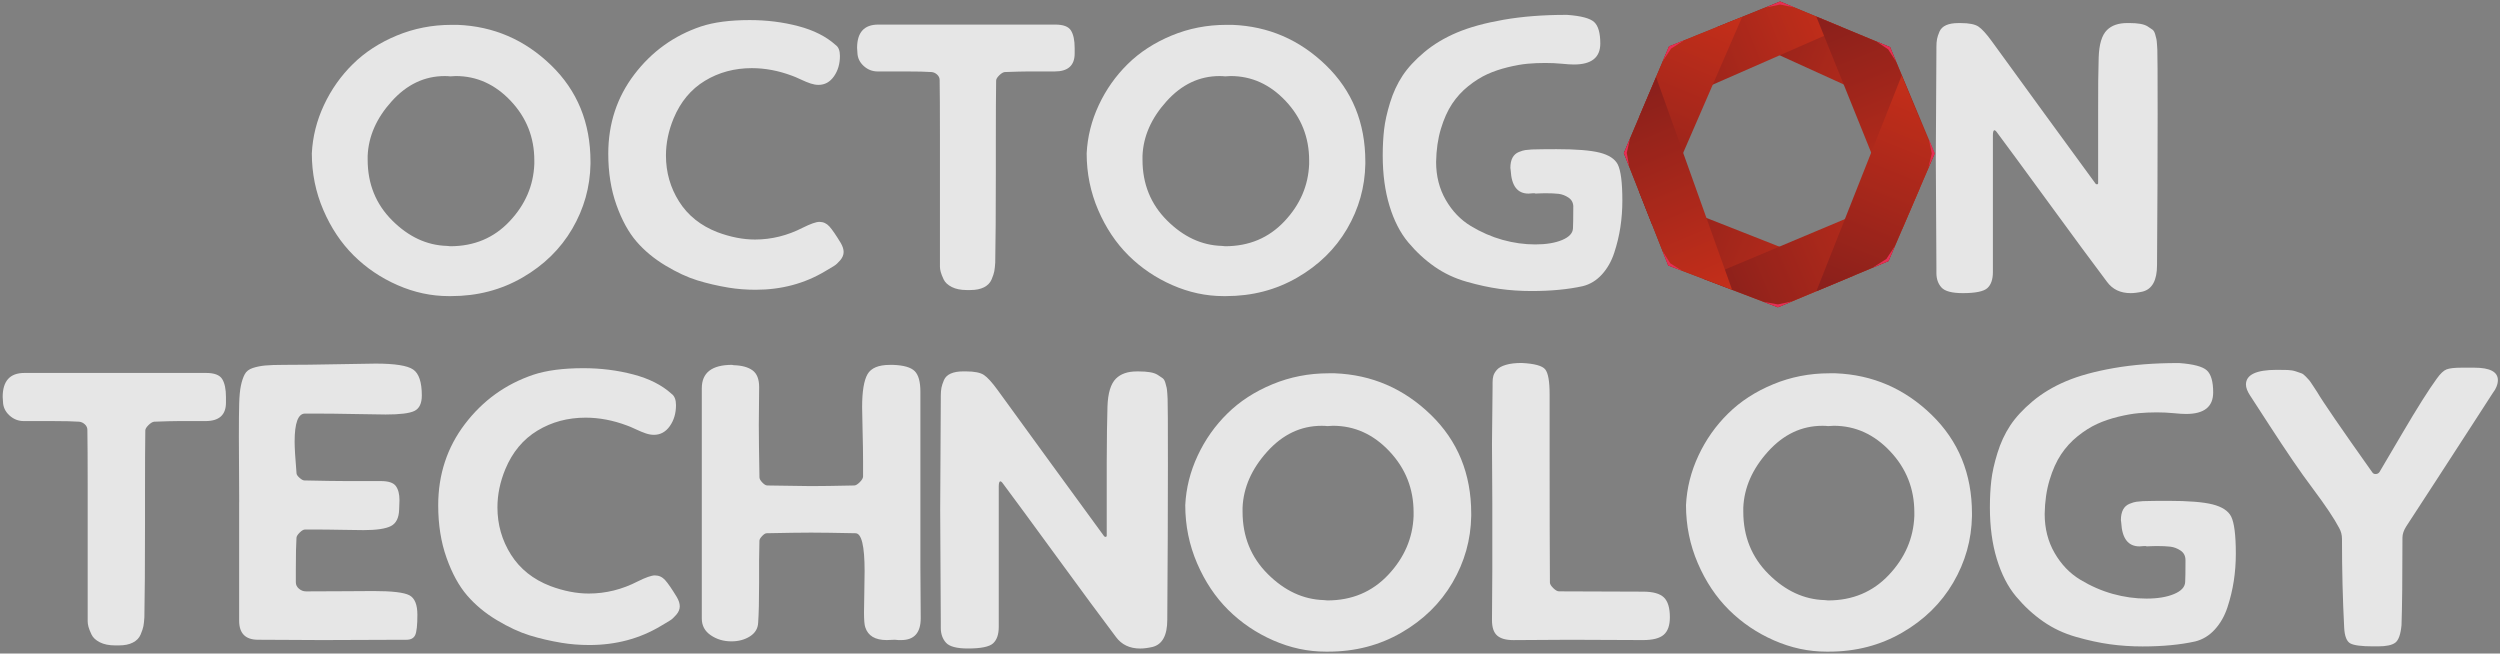
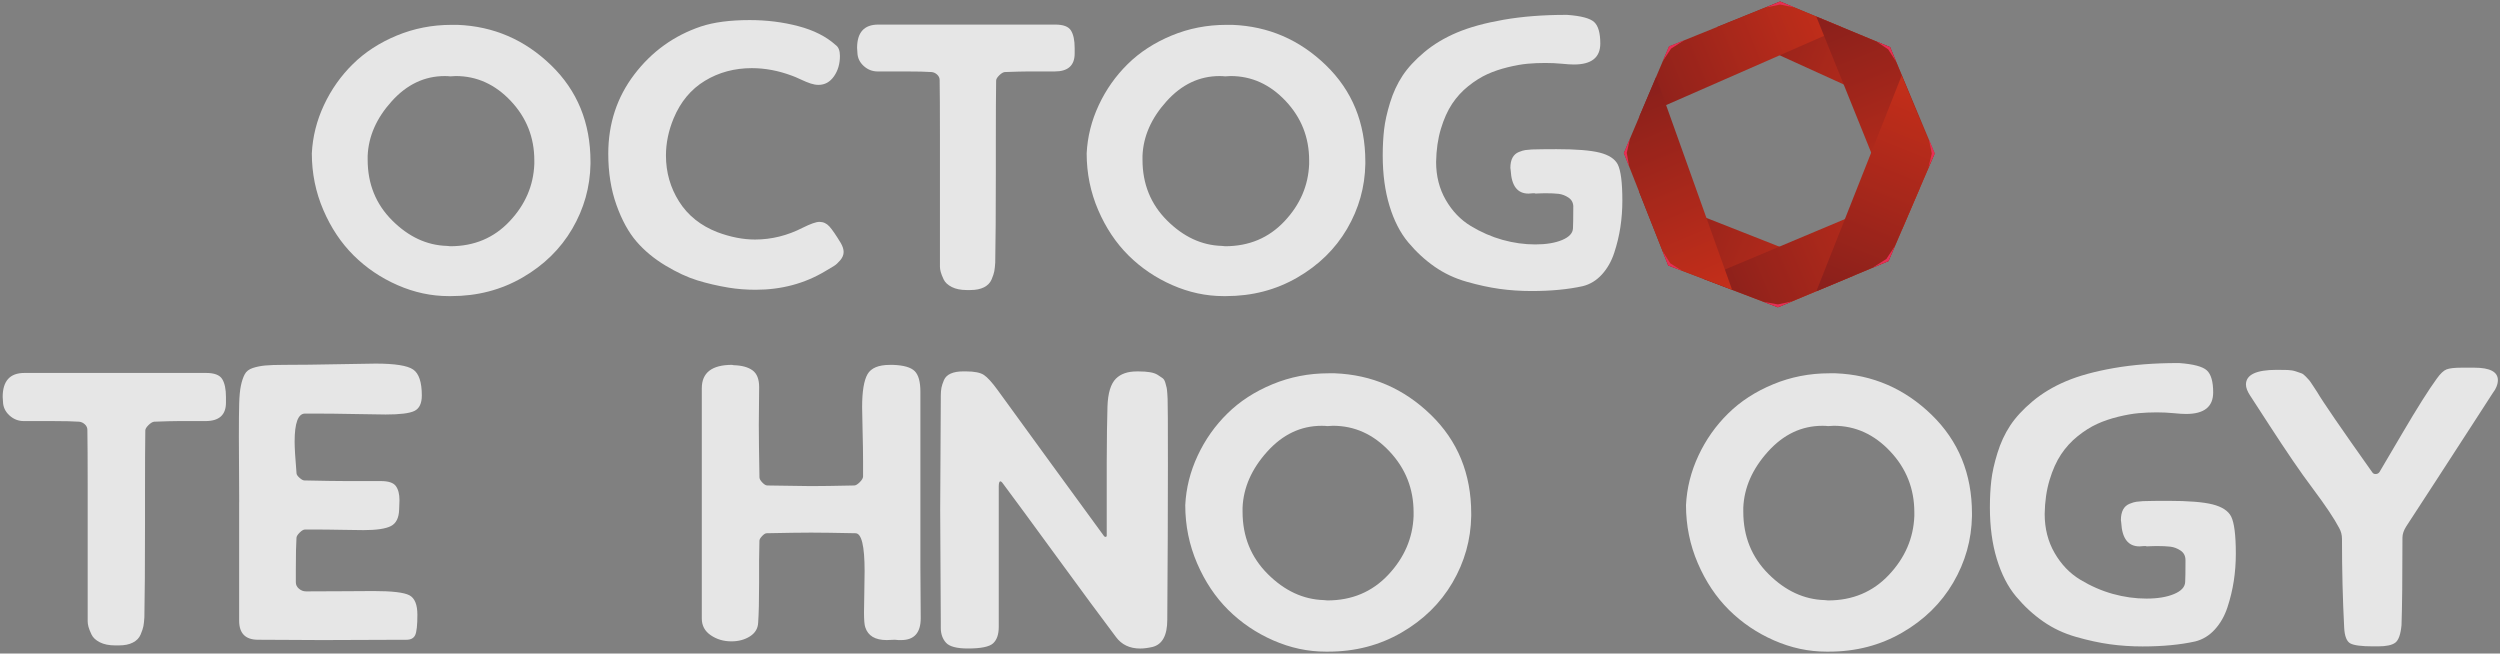
<svg xmlns="http://www.w3.org/2000/svg" width="241" height="63" viewBox="0 0 241 63" fill="none">
  <rect x="0" y="0" width="241" height="63" fill="#808080" stroke="none" />
  <g opacity="0.8" clip-path="url(#clip0_8_165)">
    <path d="M11.46 62.217H11.096C10.509 62.217 10.017 62.117 9.624 61.917C9.231 61.716 8.96 61.466 8.819 61.163C8.678 60.862 8.58 60.617 8.529 60.425C8.479 60.235 8.452 60.058 8.452 59.898V46.797C8.452 44.408 8.442 42.621 8.423 41.435C8.423 41.235 8.341 41.058 8.181 40.908C8.019 40.758 7.836 40.673 7.634 40.652C7.068 40.613 6.218 40.592 5.083 40.592H2.293C1.767 40.592 1.307 40.41 0.911 40.048C0.516 39.687 0.308 39.255 0.29 38.754C0.29 38.694 0.284 38.609 0.274 38.499C0.263 38.388 0.258 38.314 0.258 38.272C0.258 36.727 0.957 35.952 2.352 35.952H19.87C20.659 35.952 21.175 36.147 21.419 36.54C21.661 36.93 21.783 37.51 21.783 38.272V38.815C21.783 40.001 21.124 40.592 19.809 40.592H17.197C16.689 40.592 15.911 40.613 14.859 40.652C14.697 40.673 14.513 40.784 14.311 40.984C14.109 41.185 14.008 41.356 14.008 41.496C13.987 42.84 13.979 44.849 13.979 47.519V50.5C13.979 54.517 13.958 57.517 13.918 59.505C13.897 59.847 13.867 60.127 13.828 60.348C13.788 60.57 13.695 60.844 13.554 61.176C13.413 61.508 13.163 61.764 12.81 61.943C12.457 62.127 12.008 62.217 11.46 62.217Z" fill="white" />
    <path d="M23.058 48.423C23.058 47.719 23.053 46.667 23.043 45.26C23.032 43.855 23.027 42.8 23.027 42.097C23.027 40.692 23.037 39.637 23.056 38.934C23.077 38.19 23.133 37.605 23.223 37.173C23.314 36.74 23.436 36.379 23.587 36.089C23.739 35.799 24.002 35.594 24.376 35.472C24.751 35.351 25.15 35.272 25.575 35.233C26 35.193 26.606 35.172 27.398 35.172C28.896 35.172 30.61 35.151 32.544 35.111C34.476 35.072 35.696 35.051 36.203 35.051C38.066 35.051 39.275 35.24 39.83 35.623C40.386 36.005 40.664 36.838 40.664 38.122C40.664 38.886 40.425 39.382 39.952 39.614C39.477 39.846 38.55 39.959 37.173 39.959C36.769 39.959 35.807 39.943 34.29 39.914C32.773 39.883 31.436 39.869 30.283 39.869H29.404C28.737 39.869 28.402 40.773 28.402 42.579C28.402 43.162 28.463 44.176 28.585 45.621C28.585 45.742 28.681 45.887 28.872 46.059C29.064 46.23 29.22 46.314 29.343 46.314C31.165 46.354 32.52 46.375 33.411 46.375H36.719C37.447 46.375 37.928 46.536 38.161 46.857C38.395 47.179 38.51 47.63 38.51 48.212C38.51 48.312 38.504 48.463 38.494 48.663C38.483 48.863 38.478 49.014 38.478 49.114C38.456 49.918 38.193 50.45 37.689 50.711C37.181 50.972 36.301 51.104 35.047 51.104C34.702 51.104 34.011 51.093 32.967 51.075C31.925 51.054 31.038 51.046 30.31 51.046H29.398C29.258 51.046 29.085 51.146 28.883 51.346C28.681 51.547 28.58 51.718 28.58 51.858C28.54 52.44 28.519 53.445 28.519 54.871V56.136C28.519 56.376 28.62 56.584 28.822 56.753C29.024 56.924 29.247 57.008 29.489 57.008H29.853C30.825 57.008 31.994 57.003 33.36 56.993C34.726 56.982 35.611 56.977 36.017 56.977C37.797 56.977 38.948 57.111 39.464 57.383C39.979 57.654 40.237 58.282 40.237 59.265C40.237 60.269 40.165 60.92 40.024 61.223C39.883 61.524 39.599 61.674 39.174 61.674H38.778L31.067 61.703C30.379 61.703 29.345 61.698 27.971 61.687C26.595 61.677 25.561 61.672 24.876 61.672C23.662 61.672 23.053 61.06 23.053 59.834V48.423H23.058Z" fill="white" />
-     <path d="M65.166 39.055C65.166 39.838 64.969 40.51 64.573 41.074C64.177 41.635 63.667 41.917 63.04 41.917C62.798 41.917 62.538 41.873 62.267 41.783C61.993 41.693 61.664 41.556 61.281 41.377C60.896 41.195 60.614 41.077 60.431 41.016C59.094 40.515 57.768 40.262 56.453 40.262C54.731 40.262 53.185 40.678 51.809 41.511C50.432 42.344 49.398 43.586 48.713 45.231C48.206 46.457 47.953 47.68 47.953 48.905C47.953 50.571 48.389 52.092 49.258 53.468C50.127 54.844 51.394 55.854 53.052 56.494C54.346 56.977 55.582 57.217 56.756 57.217C58.395 57.217 59.974 56.824 61.491 56.041C62.259 55.659 62.806 55.469 63.13 55.469C63.516 55.469 63.845 55.619 64.116 55.92C64.39 56.22 64.77 56.774 65.256 57.575C65.439 57.897 65.53 58.187 65.53 58.448C65.53 58.73 65.418 59.001 65.195 59.26C64.972 59.52 64.77 59.708 64.587 59.816C64.403 59.926 64.111 60.103 63.707 60.343C61.664 61.569 59.365 62.18 56.815 62.18C55.885 62.18 54.992 62.109 54.144 61.969C53.052 61.788 52.018 61.548 51.049 61.247C50.079 60.947 49.029 60.459 47.905 59.787C46.781 59.115 45.825 58.321 45.035 57.407C44.246 56.494 43.582 55.285 43.048 53.777C42.511 52.272 42.243 50.584 42.243 48.716C42.243 45.745 43.104 43.127 44.823 40.871C46.542 38.612 48.74 37.03 51.41 36.126C52.685 35.704 54.293 35.493 56.238 35.493C57.917 35.493 59.522 35.694 61.05 36.097C62.578 36.498 63.808 37.12 64.738 37.964C65.025 38.172 65.166 38.533 65.166 39.055Z" fill="white" />
    <path d="M88.726 37.761V54.686C88.726 55.229 88.732 56.046 88.742 57.14C88.753 58.234 88.758 59.051 88.758 59.594C88.758 60.999 88.131 61.703 86.877 61.703H86.603C86.564 61.703 86.508 61.698 86.436 61.687C86.364 61.677 86.308 61.672 86.269 61.672C86.168 61.672 86.035 61.677 85.873 61.687C85.711 61.698 85.578 61.703 85.477 61.703C84.363 61.703 83.675 61.292 83.412 60.469C83.33 60.248 83.29 59.766 83.29 59.025C83.29 58.685 83.301 58.058 83.319 57.143C83.34 56.228 83.348 55.532 83.348 55.05C83.348 52.62 83.053 51.404 82.469 51.404C80.566 51.365 79.139 51.344 78.188 51.344C77.237 51.344 75.81 51.365 73.908 51.404C73.785 51.404 73.639 51.494 73.467 51.676C73.294 51.858 73.209 52.008 73.209 52.127C73.209 52.327 73.204 52.643 73.193 53.075C73.182 53.508 73.177 53.824 73.177 54.025V56.223C73.177 57.91 73.148 59.175 73.087 60.019C73.065 60.58 72.802 61.023 72.297 61.345C71.79 61.666 71.195 61.827 70.507 61.827C69.757 61.827 69.096 61.632 68.519 61.239C67.942 60.846 67.653 60.311 67.653 59.629V37.431C67.653 35.926 68.625 35.172 70.568 35.172C70.589 35.172 70.613 35.177 70.645 35.188C70.677 35.198 70.701 35.204 70.722 35.204C71.511 35.225 72.119 35.391 72.545 35.702C72.97 36.013 73.182 36.551 73.182 37.312C73.182 37.713 73.177 38.322 73.166 39.134C73.156 39.946 73.15 40.555 73.15 40.955C73.15 42.081 73.172 43.768 73.212 46.016C73.212 46.156 73.302 46.322 73.485 46.512C73.668 46.704 73.828 46.799 73.972 46.799L78.191 46.86C79.102 46.86 80.487 46.839 82.349 46.799C82.49 46.799 82.668 46.694 82.881 46.483C83.093 46.272 83.2 46.088 83.2 45.927V44.482C83.2 43.699 83.184 42.727 83.154 41.562C83.125 40.397 83.109 39.624 83.109 39.242C83.109 37.737 83.282 36.682 83.625 36.079C83.968 35.475 84.688 35.175 85.78 35.175H86.114C87.127 35.214 87.815 35.414 88.179 35.778C88.543 36.142 88.726 36.798 88.726 37.761Z" fill="white" />
    <path d="M106.76 39.208C106.8 37.903 107.074 36.999 107.578 36.498C108.043 36.037 108.71 35.805 109.582 35.805H109.794C110.198 35.805 110.554 35.831 110.857 35.881C111.16 35.931 111.407 36.016 111.601 36.137C111.793 36.258 111.949 36.363 112.072 36.453C112.194 36.543 112.284 36.698 112.345 36.92C112.406 37.141 112.446 37.297 112.468 37.386C112.489 37.476 112.507 37.663 112.529 37.942C112.55 38.224 112.558 38.393 112.558 38.454C112.579 38.796 112.587 40.924 112.587 44.838C112.587 49.275 112.566 54.246 112.526 59.747C112.526 61.252 112.05 62.127 111.099 62.367C110.653 62.468 110.259 62.518 109.914 62.518C108.902 62.518 108.123 62.146 107.576 61.403C106.199 59.576 104.276 56.971 101.807 53.587C99.339 50.205 97.638 47.891 96.706 46.644C96.583 46.462 96.482 46.383 96.403 46.404C96.32 46.443 96.28 46.615 96.28 46.915V60.438C96.28 61.16 96.097 61.687 95.733 62.02C95.369 62.352 94.559 62.515 93.304 62.515C92.231 62.515 91.529 62.328 91.195 61.959C90.86 61.587 90.692 61.11 90.692 60.528V59.956C90.692 58.751 90.682 56.948 90.663 54.549C90.642 52.15 90.634 50.347 90.634 49.143C90.634 47.959 90.645 46.182 90.663 43.813C90.684 41.443 90.692 39.666 90.692 38.483V38.182C90.692 37.861 90.714 37.594 90.754 37.383C90.793 37.173 90.876 36.928 90.995 36.645C91.118 36.363 91.333 36.153 91.649 36.013C91.963 35.873 92.364 35.802 92.847 35.802H93.121C93.931 35.802 94.508 35.918 94.851 36.147C95.194 36.379 95.629 36.856 96.156 37.579C99.697 42.458 103.128 47.166 106.446 51.705C106.468 51.726 106.497 51.739 106.537 51.75C106.577 51.76 106.614 51.755 106.643 51.734C106.675 51.713 106.688 51.684 106.688 51.644V44.627C106.699 42.258 106.718 40.452 106.76 39.208Z" fill="white" />
    <path d="M128.041 62.818H127.799C126.077 62.818 124.393 62.457 122.745 61.735C121.095 61.013 119.65 60.032 118.404 58.798C117.16 57.565 116.156 56.062 115.398 54.296C114.639 52.53 114.259 50.661 114.259 48.694C114.338 47.047 114.739 45.458 115.457 43.921C116.174 42.384 117.131 41.029 118.327 39.856C119.52 38.681 120.968 37.742 122.668 37.041C124.369 36.337 126.17 35.986 128.073 35.986H128.681C132.245 36.126 135.324 37.457 137.925 39.977C140.527 42.497 141.826 45.674 141.826 49.509V49.749C141.786 52.037 141.183 54.177 140.019 56.165C138.855 58.153 137.216 59.76 135.101 60.983C132.986 62.207 130.632 62.818 128.041 62.818ZM119.783 48.934V49.327C119.783 51.718 120.593 53.719 122.211 55.335C123.829 56.95 125.631 57.789 127.616 57.849C127.656 57.849 127.717 57.855 127.799 57.865C127.879 57.876 127.929 57.881 127.951 57.881C130.318 57.881 132.276 57.059 133.826 55.411C135.375 53.764 136.188 51.876 136.27 49.749V49.388C136.27 47.118 135.497 45.162 133.948 43.515C132.399 41.867 130.584 41.045 128.498 41.045C128.437 41.045 128.347 41.05 128.224 41.061C128.102 41.071 128.012 41.077 127.951 41.077C127.828 41.056 127.648 41.048 127.403 41.048C125.4 41.048 123.649 41.88 122.15 43.547C120.654 45.21 119.865 47.008 119.783 48.934Z" fill="white" />
-     <path d="M143.859 48.513C143.859 47.891 143.853 46.936 143.843 45.653C143.832 44.369 143.827 43.415 143.827 42.793C143.827 42.17 143.838 41.248 143.856 40.022C143.877 38.796 143.885 37.874 143.885 37.252V36.859C143.885 36.619 143.909 36.408 143.962 36.226C144.013 36.044 144.125 35.855 144.297 35.654C144.47 35.454 144.757 35.293 145.163 35.172C145.567 35.051 146.075 34.99 146.681 34.99C147.916 35.051 148.673 35.256 148.958 35.607C149.242 35.958 149.383 36.756 149.383 38V43.452C149.383 49.114 149.394 53.35 149.412 56.162C149.412 56.302 149.518 56.479 149.731 56.69C149.944 56.9 150.13 57.006 150.292 57.006L158.367 57.035H158.396C159.347 57.035 160.014 57.222 160.399 57.591C160.785 57.963 160.976 58.601 160.976 59.505C160.976 60.288 160.779 60.849 160.383 61.192C159.987 61.534 159.326 61.703 158.396 61.703L151.352 61.674C150.743 61.674 149.835 61.679 148.62 61.69C147.406 61.7 146.505 61.706 145.918 61.706H145.889C145.179 61.706 144.659 61.561 144.326 61.268C143.992 60.978 143.827 60.48 143.827 59.776C143.827 59.233 143.832 58.421 143.843 57.338C143.853 56.255 143.859 55.44 143.859 54.9V48.513Z" fill="white" />
    <path d="M176.313 62.818H176.071C174.349 62.818 172.664 62.457 171.017 61.735C169.367 61.013 167.922 60.032 166.675 58.798C165.432 57.565 164.427 56.062 163.67 54.296C162.91 52.53 162.53 50.661 162.53 48.694C162.61 47.047 163.011 45.458 163.729 43.921C164.446 42.384 165.403 41.029 166.598 39.856C167.791 38.681 169.239 37.742 170.94 37.041C172.641 36.337 174.442 35.986 176.345 35.986H176.953C180.516 36.126 183.596 37.457 186.197 39.977C188.798 42.497 190.098 45.674 190.098 49.509V49.749C190.058 52.037 189.455 54.177 188.291 56.165C187.127 58.153 185.488 59.76 183.373 60.983C181.258 62.207 178.903 62.818 176.313 62.818ZM168.054 48.934V49.327C168.054 51.718 168.865 53.719 170.483 55.335C172.101 56.95 173.903 57.789 175.888 57.849C175.927 57.849 175.989 57.855 176.071 57.865C176.151 57.876 176.201 57.881 176.222 57.881C178.59 57.881 180.548 57.059 182.097 55.411C183.646 53.764 184.459 51.876 184.542 49.749V49.388C184.542 47.118 183.769 45.162 182.219 43.515C180.67 41.867 178.856 41.045 176.77 41.045C176.709 41.045 176.618 41.05 176.496 41.061C176.374 41.071 176.283 41.077 176.222 41.077C176.1 41.056 175.919 41.048 175.675 41.048C173.672 41.048 171.921 41.88 170.422 43.547C168.926 45.21 168.137 47.008 168.054 48.934Z" fill="white" />
    <path d="M210.68 53.995C210.68 53.595 210.523 53.289 210.21 53.075C209.896 52.865 209.566 52.741 209.224 52.699C208.878 52.659 208.435 52.638 207.887 52.638C207.704 52.638 207.513 52.643 207.311 52.654C207.109 52.664 206.986 52.67 206.947 52.67C206.925 52.67 206.896 52.659 206.856 52.641H206.795H206.673C206.633 52.641 206.567 52.646 206.476 52.656C206.386 52.667 206.309 52.672 206.248 52.672C205.156 52.672 204.568 51.91 204.486 50.384C204.486 50.345 204.481 50.3 204.47 50.25C204.46 50.2 204.454 50.165 204.454 50.144C204.454 49.723 204.526 49.383 204.667 49.122C204.808 48.861 205.015 48.676 205.289 48.565C205.562 48.455 205.78 48.389 205.942 48.37C206.104 48.349 206.317 48.331 206.58 48.31C207.188 48.289 207.996 48.281 209.008 48.281C210.972 48.281 212.404 48.397 213.305 48.626C214.206 48.858 214.798 49.243 215.08 49.786C215.383 50.389 215.534 51.584 215.534 53.371C215.534 54.275 215.468 55.153 215.338 56.007C215.205 56.861 215.003 57.704 214.729 58.537C214.456 59.37 214.052 60.085 213.515 60.675C212.978 61.268 212.346 61.653 211.618 61.835C210.162 62.157 208.469 62.317 206.548 62.317C205.456 62.317 204.401 62.246 203.391 62.106C202.379 61.967 201.292 61.73 200.128 61.397C198.965 61.065 197.907 60.57 196.956 59.905C196.005 59.244 195.133 58.44 194.344 57.496C193.555 56.552 192.938 55.348 192.492 53.882C192.045 52.417 191.825 50.761 191.825 48.913C191.825 47.991 191.87 47.131 191.96 46.338C192.051 45.544 192.247 44.656 192.553 43.673C192.856 42.69 193.265 41.807 193.783 41.024C194.299 40.241 195.016 39.463 195.938 38.688C196.86 37.916 197.936 37.268 199.172 36.746C200.407 36.224 201.943 35.802 203.787 35.48C205.629 35.159 207.683 34.998 209.949 34.998H210.071C211.448 35.098 212.338 35.335 212.742 35.707C213.146 36.079 213.35 36.785 213.35 37.829C213.35 39.216 212.479 39.906 210.738 39.906C210.454 39.906 210.055 39.883 209.54 39.83C209.024 39.78 208.482 39.753 207.916 39.753C207.308 39.753 206.721 39.78 206.155 39.83C205.589 39.88 204.935 39.996 204.196 40.175C203.458 40.357 202.78 40.586 202.164 40.868C201.545 41.15 200.923 41.541 200.296 42.044C199.669 42.547 199.132 43.133 198.686 43.805C198.239 44.477 197.87 45.302 197.578 46.275C197.285 47.25 197.126 48.339 197.107 49.543C197.107 50.948 197.426 52.203 198.064 53.307C198.702 54.412 199.525 55.271 200.538 55.883C201.55 56.494 202.597 56.953 203.681 57.254C204.762 57.554 205.841 57.704 206.915 57.704C207.988 57.704 208.873 57.559 209.572 57.267C210.271 56.977 210.629 56.589 210.651 56.107C210.672 55.746 210.68 55.134 210.68 54.27V53.995Z" fill="white" />
    <path d="M222.977 47.129C222.329 46.267 221.675 45.352 221.019 44.387C220.36 43.423 219.602 42.279 218.741 40.953C217.881 39.627 217.269 38.683 216.905 38.122C216.642 37.721 216.51 37.368 216.51 37.067C216.51 36.123 217.501 35.652 219.485 35.652C219.889 35.652 220.24 35.657 220.532 35.667C220.825 35.678 221.088 35.723 221.322 35.802C221.555 35.884 221.731 35.942 221.853 35.984C221.975 36.023 222.116 36.129 222.278 36.3C222.44 36.471 222.552 36.59 222.613 36.661C222.674 36.733 222.796 36.906 222.977 37.188C223.16 37.471 223.29 37.671 223.373 37.792C223.899 38.696 225.669 41.277 228.687 45.531C228.767 45.653 228.884 45.708 229.035 45.697C229.187 45.687 229.304 45.621 229.383 45.502C229.444 45.402 230.183 44.148 231.599 41.738C233.015 39.329 234.118 37.581 234.907 36.498C235.25 36.016 235.564 35.72 235.848 35.609C236.132 35.499 236.616 35.444 237.304 35.444H238.518C240.036 35.444 240.796 35.844 240.796 36.648C240.796 36.848 240.75 37.059 240.66 37.281C240.57 37.502 240.471 37.673 240.37 37.792L240.248 37.974C240.227 38.014 239.64 38.923 238.486 40.7C237.333 42.476 236.074 44.419 234.708 46.528C233.342 48.637 232.426 50.041 231.961 50.745C231.719 51.128 231.597 51.489 231.597 51.829C231.597 55.704 231.567 58.516 231.506 60.261C231.424 61.144 231.227 61.706 230.914 61.948C230.6 62.188 230.047 62.309 229.258 62.309H228.743C227.651 62.309 226.925 62.215 226.572 62.025C226.219 61.832 226.019 61.326 225.979 60.504C225.839 57.834 225.767 54.981 225.767 51.95C225.767 51.568 225.677 51.217 225.493 50.896C225.031 50.01 224.191 48.755 222.977 47.129Z" fill="white" />
    <path d="M43.489 28.545H43.253C41.576 28.545 39.934 28.192 38.326 27.488C36.719 26.784 35.308 25.83 34.096 24.628C32.885 23.426 31.907 21.963 31.168 20.242C30.429 18.52 30.06 16.702 30.06 14.783C30.14 13.18 30.528 11.627 31.229 10.13C31.928 8.633 32.861 7.312 34.025 6.168C35.188 5.024 36.599 4.11 38.255 3.424C39.91 2.739 41.666 2.396 43.521 2.396H44.114C47.584 2.533 50.586 3.83 53.121 6.284C55.656 8.738 56.923 11.836 56.923 15.573V15.808C56.884 18.038 56.296 20.123 55.164 22.058C54.03 23.995 52.433 25.561 50.371 26.753C48.306 27.949 46.013 28.545 43.489 28.545ZM35.443 15.017V15.399C35.443 17.727 36.233 19.68 37.811 21.254C39.389 22.828 41.143 23.645 43.077 23.705C43.117 23.705 43.176 23.711 43.255 23.721C43.335 23.732 43.383 23.737 43.404 23.737C45.71 23.737 47.618 22.936 49.127 21.33C50.637 19.728 51.428 17.888 51.508 15.813V15.46C51.508 13.248 50.754 11.343 49.244 9.737C47.735 8.135 45.965 7.331 43.935 7.331C43.877 7.331 43.787 7.336 43.67 7.346C43.55 7.357 43.462 7.362 43.404 7.362C43.285 7.344 43.109 7.333 42.873 7.333C40.92 7.333 39.214 8.145 37.755 9.769C36.291 11.39 35.523 13.14 35.443 15.017Z" fill="white" />
    <path d="M80.97 5.393C80.97 6.155 80.779 6.811 80.394 7.36C80.008 7.908 79.511 8.182 78.9 8.182C78.664 8.182 78.411 8.137 78.146 8.05C77.88 7.963 77.558 7.832 77.184 7.655C76.809 7.478 76.533 7.362 76.355 7.302C75.053 6.814 73.761 6.569 72.481 6.569C70.804 6.569 69.295 6.975 67.956 7.787C66.614 8.599 65.609 9.806 64.937 11.411C64.443 12.605 64.198 13.799 64.198 14.991C64.198 16.615 64.621 18.096 65.471 19.438C66.319 20.777 67.552 21.76 69.17 22.387C70.432 22.857 71.636 23.091 72.778 23.091C74.375 23.091 75.914 22.709 77.394 21.947C78.143 21.576 78.674 21.388 78.991 21.388C79.365 21.388 79.687 21.536 79.953 21.829C80.218 22.121 80.588 22.662 81.061 23.442C81.239 23.756 81.326 24.038 81.326 24.293C81.326 24.567 81.217 24.831 81.002 25.087C80.784 25.342 80.588 25.522 80.41 25.63C80.232 25.738 79.945 25.909 79.551 26.144C77.558 27.338 75.321 27.933 72.837 27.933C71.928 27.933 71.062 27.865 70.233 27.728C69.167 27.551 68.163 27.317 67.214 27.024C66.266 26.732 65.248 26.257 64.153 25.601C63.059 24.944 62.126 24.172 61.358 23.284C60.59 22.393 59.942 21.214 59.421 19.746C58.898 18.278 58.637 16.636 58.637 14.817C58.637 11.923 59.474 9.374 61.151 7.173C62.828 4.971 64.966 3.432 67.57 2.552C68.814 2.14 70.382 1.935 72.273 1.935C73.91 1.935 75.473 2.13 76.963 2.523C78.451 2.915 79.65 3.522 80.558 4.341C80.832 4.531 80.97 4.884 80.97 5.393Z" fill="white" />
    <path d="M93.541 27.96H93.185C92.614 27.96 92.135 27.862 91.75 27.667C91.365 27.472 91.105 27.227 90.966 26.934C90.828 26.642 90.735 26.402 90.685 26.215C90.634 26.028 90.61 25.859 90.61 25.701V12.935C90.61 10.607 90.6 8.865 90.581 7.71C90.581 7.515 90.501 7.344 90.345 7.196C90.188 7.049 90.01 6.967 89.813 6.946C89.26 6.906 88.431 6.888 87.329 6.888H84.608C84.095 6.888 83.646 6.711 83.261 6.361C82.876 6.01 82.674 5.588 82.655 5.098C82.655 5.04 82.65 4.956 82.639 4.848C82.628 4.74 82.623 4.666 82.623 4.629C82.623 3.124 83.303 2.37 84.664 2.37H101.733C102.501 2.37 103.006 2.56 103.242 2.942C103.479 3.324 103.598 3.885 103.598 4.629V5.156C103.598 6.311 102.958 6.888 101.675 6.888H99.132C98.637 6.888 97.88 6.909 96.855 6.946C96.698 6.967 96.52 7.072 96.323 7.267C96.126 7.462 96.028 7.629 96.028 7.766C96.007 9.076 95.999 11.034 95.999 13.636V16.541C95.999 20.453 95.978 23.378 95.941 25.316C95.919 25.648 95.89 25.922 95.853 26.138C95.813 26.355 95.725 26.623 95.587 26.945C95.449 27.267 95.207 27.517 94.862 27.694C94.514 27.87 94.075 27.96 93.541 27.96Z" fill="white" />
    <path d="M118.183 28.545H117.947C116.27 28.545 114.628 28.192 113.02 27.488C111.413 26.784 110.002 25.83 108.79 24.628C107.579 23.426 106.601 21.963 105.862 20.242C105.123 18.52 104.754 16.702 104.754 14.783C104.834 13.18 105.222 11.627 105.923 10.13C106.622 8.633 107.555 7.312 108.719 6.168C109.882 5.024 111.293 4.11 112.949 3.424C114.604 2.739 116.36 2.396 118.215 2.396H118.808C122.278 2.533 125.28 3.83 127.815 6.284C130.35 8.738 131.618 11.836 131.618 15.573V15.808C131.578 18.038 130.99 20.123 129.859 22.058C128.724 23.995 127.127 25.561 125.065 26.753C123.001 27.949 120.707 28.545 118.183 28.545ZM110.137 15.017V15.399C110.137 17.727 110.927 19.68 112.505 21.254C114.083 22.828 115.837 23.645 117.771 23.705C117.811 23.705 117.87 23.711 117.949 23.721C118.029 23.732 118.077 23.737 118.098 23.737C120.405 23.737 122.312 22.936 123.822 21.33C125.331 19.728 126.123 17.888 126.202 15.813V15.46C126.202 13.248 125.448 11.343 123.938 9.737C122.429 8.135 120.66 7.331 118.63 7.331C118.571 7.331 118.481 7.336 118.364 7.346C118.244 7.357 118.157 7.362 118.098 7.362C117.979 7.344 117.803 7.333 117.567 7.333C115.614 7.333 113.908 8.145 112.449 9.769C110.985 11.39 110.215 13.14 110.137 15.017Z" fill="white" />
    <path d="M151.668 19.949C151.668 19.559 151.514 19.259 151.208 19.053C150.903 18.847 150.581 18.726 150.247 18.686C149.912 18.647 149.479 18.628 148.945 18.628C148.767 18.628 148.581 18.634 148.381 18.644C148.185 18.655 148.065 18.66 148.025 18.66C148.004 18.66 147.975 18.65 147.938 18.631H147.879H147.76C147.72 18.631 147.656 18.636 147.568 18.647C147.48 18.657 147.406 18.663 147.348 18.663C146.282 18.663 145.711 17.919 145.631 16.433C145.631 16.393 145.626 16.348 145.615 16.301C145.605 16.253 145.599 16.219 145.599 16.198C145.599 15.787 145.668 15.455 145.807 15.199C145.945 14.946 146.147 14.764 146.412 14.656C146.678 14.548 146.891 14.485 147.047 14.466C147.204 14.448 147.411 14.427 147.669 14.408C148.262 14.39 149.048 14.379 150.037 14.379C151.95 14.379 153.345 14.493 154.222 14.717C155.098 14.941 155.675 15.318 155.951 15.848C156.246 16.435 156.395 17.598 156.395 19.34C156.395 20.221 156.331 21.077 156.204 21.908C156.076 22.741 155.88 23.56 155.611 24.372C155.346 25.184 154.95 25.88 154.429 26.455C153.905 27.032 153.289 27.409 152.579 27.586C151.161 27.899 149.513 28.055 147.64 28.055C146.574 28.055 145.549 27.986 144.563 27.849C143.577 27.712 142.517 27.483 141.382 27.159C140.248 26.837 139.217 26.352 138.292 25.706C137.365 25.06 136.517 24.277 135.749 23.358C134.981 22.438 134.378 21.265 133.945 19.836C133.512 18.407 133.294 16.794 133.294 14.993C133.294 14.095 133.339 13.256 133.427 12.484C133.515 11.712 133.709 10.847 134.004 9.888C134.299 8.928 134.7 8.069 135.202 7.304C135.704 6.54 136.406 5.783 137.301 5.029C138.199 4.276 139.249 3.646 140.452 3.137C141.656 2.628 143.155 2.217 144.948 1.903C146.742 1.59 148.745 1.434 150.953 1.434H151.073C152.415 1.532 153.281 1.761 153.677 2.125C154.07 2.486 154.269 3.176 154.269 4.194C154.269 5.543 153.422 6.218 151.727 6.218C151.45 6.218 151.062 6.195 150.557 6.144C150.055 6.097 149.526 6.071 148.974 6.071C148.381 6.071 147.81 6.094 147.257 6.144C146.705 6.195 146.07 6.305 145.35 6.482C144.629 6.659 143.968 6.883 143.367 7.157C142.767 7.431 142.158 7.813 141.547 8.301C140.936 8.791 140.413 9.363 139.979 10.017C139.546 10.673 139.185 11.475 138.901 12.423C138.614 13.372 138.462 14.435 138.441 15.608C138.441 16.978 138.752 18.199 139.374 19.277C139.995 20.352 140.798 21.188 141.784 21.786C142.769 22.382 143.79 22.828 144.845 23.123C145.9 23.416 146.949 23.563 147.996 23.563C149.04 23.563 149.904 23.421 150.584 23.139C151.264 22.854 151.615 22.48 151.634 22.008C151.652 21.655 151.663 21.059 151.663 20.218V19.949H151.668Z" fill="white" />
-     <path d="M202.313 5.538C202.353 4.268 202.618 3.387 203.112 2.897C203.567 2.446 204.218 2.222 205.065 2.222H205.273C205.666 2.222 206.011 2.246 206.309 2.296C206.604 2.346 206.846 2.428 207.034 2.546C207.22 2.665 207.374 2.765 207.494 2.855C207.614 2.944 207.701 3.095 207.76 3.311C207.818 3.527 207.858 3.677 207.879 3.767C207.898 3.854 207.919 4.036 207.938 4.31C207.956 4.584 207.967 4.75 207.967 4.808C207.986 5.14 207.996 7.215 207.996 11.029C207.996 15.352 207.975 20.194 207.938 25.556C207.938 27.024 207.473 27.873 206.548 28.11C206.115 28.208 205.73 28.258 205.395 28.258C204.409 28.258 203.649 27.897 203.118 27.172C201.776 25.392 199.903 22.854 197.498 19.556C195.091 16.259 193.435 14.005 192.529 12.792C192.41 12.616 192.311 12.539 192.234 12.558C192.155 12.597 192.115 12.763 192.115 13.056V26.233C192.115 26.937 191.937 27.451 191.583 27.773C191.23 28.094 190.438 28.258 189.216 28.258C188.172 28.258 187.486 28.076 187.159 27.715C186.832 27.354 186.67 26.89 186.67 26.32V25.762C186.67 24.588 186.66 22.833 186.641 20.495C186.62 18.157 186.612 16.401 186.612 15.228C186.612 14.073 186.622 12.342 186.641 10.033C186.66 7.723 186.67 5.992 186.67 4.837V4.544C186.67 4.231 186.689 3.972 186.729 3.767C186.769 3.561 186.848 3.321 186.965 3.047C187.085 2.773 187.295 2.567 187.6 2.43C187.906 2.293 188.296 2.225 188.769 2.225H189.035C189.824 2.225 190.385 2.338 190.722 2.562C191.057 2.786 191.482 3.253 191.995 3.957C195.447 8.712 198.789 13.299 202.023 17.719C202.042 17.74 202.071 17.753 202.111 17.764C202.151 17.774 202.185 17.769 202.214 17.748C202.244 17.73 202.26 17.701 202.26 17.661V10.823C202.252 8.514 202.273 6.753 202.313 5.538Z" fill="white" />
    <path d="M185.047 11.467L165.546 2.596L171.599 0.148L182.206 4.547L185.047 11.467Z" fill="url(#paint0_linear_8_165)" />
    <path d="M177.655 2.66L158.019 11.266L160.894 4.476L171.604 0.148L177.655 2.66Z" fill="url(#paint1_linear_8_165)" />
    <path d="M183.365 22.103L175.091 1.597L182.206 4.547L186.506 14.796L183.365 22.103Z" fill="url(#paint2_linear_8_165)" />
-     <path d="M167.948 1.624L159.259 21.644L156.539 14.756L160.894 4.476L167.948 1.624Z" fill="url(#paint3_linear_8_165)" />
    <path d="M178.659 26.587L157.997 18.447L160.819 25.59L171.389 29.623L178.659 26.587Z" fill="url(#paint4_linear_8_165)" />
    <path d="M185.094 18.075L164.172 26.869L171.389 29.623L182.049 25.168L185.094 18.075Z" fill="url(#paint5_linear_8_165)" />
    <path d="M183.325 7.273L175.096 28.076L182.05 25.168L186.458 14.901L183.325 7.273Z" fill="url(#paint6_linear_8_165)" />
    <path d="M166.976 27.936L159.647 7.431L156.539 14.756L160.819 25.59L166.976 27.936Z" fill="url(#paint7_linear_8_165)" />
    <path d="M180.503 25.817L182.05 25.168L182.674 23.711L181.85 24.96L180.503 25.817Z" fill="#FF1A4B" />
    <path d="M162.363 3.88L160.896 4.476L160.291 5.897L161.093 4.684L162.363 3.88Z" fill="#FF1A4B" />
    <path d="M172.986 0.72L171.599 0.148L170.257 0.72L171.602 0.438L172.986 0.72Z" fill="#FF1A4B" />
    <path d="M172.75 29.054L171.389 29.623L170.018 29.101L171.389 29.344L172.75 29.054Z" fill="#FF1A4B" />
    <path d="M185.939 13.42L186.505 14.796L185.91 16.111L186.224 14.796L185.939 13.42Z" fill="#FF1A4B" />
    <path d="M160.269 24.198L160.819 25.59L162.14 26.094L161.008 25.377L160.269 24.198Z" fill="#FF1A4B" />
    <path d="M157.131 13.359L156.539 14.756L157.054 16.064L156.82 14.743L157.131 13.359Z" fill="#FF1A4B" />
    <path d="M182.772 5.926L182.206 4.547L180.912 4.012L182.02 4.758L182.772 5.926Z" fill="#FF1A4B" />
  </g>
  <defs>
    <linearGradient id="paint0_linear_8_165" x1="158.397" y1="-2.499" x2="188.1" y2="10.117" gradientUnits="userSpaceOnUse">
      <stop offset="9.0262e-05" stop-color="#6D0002" />
      <stop offset="0.086" stop-color="#770202" />
      <stop offset="1" stop-color="#DD1C00" />
    </linearGradient>
    <linearGradient id="paint1_linear_8_165" x1="149.067" y1="12.083" x2="178.939" y2="-0.177" gradientUnits="userSpaceOnUse">
      <stop offset="9.0262e-05" stop-color="#6D0002" />
      <stop offset="0.086" stop-color="#770202" />
      <stop offset="1" stop-color="#DD1C00" />
    </linearGradient>
    <linearGradient id="paint2_linear_8_165" x1="174.27" y1="-7.618" x2="186.746" y2="23.271" gradientUnits="userSpaceOnUse">
      <stop offset="9.0262e-05" stop-color="#6D0002" />
      <stop offset="0.086" stop-color="#770202" />
      <stop offset="1" stop-color="#DD1C00" />
    </linearGradient>
    <linearGradient id="paint3_linear_8_165" x1="153.474" y1="28.727" x2="166.155" y2="-1.608" gradientUnits="userSpaceOnUse">
      <stop offset="9.0262e-05" stop-color="#6D0002" />
      <stop offset="0.086" stop-color="#770202" />
      <stop offset="1" stop-color="#DD1C00" />
    </linearGradient>
    <linearGradient id="paint4_linear_8_165" x1="148.728" y1="17.585" x2="179.678" y2="30.287" gradientUnits="userSpaceOnUse">
      <stop offset="9.0262e-05" stop-color="#6D0002" />
      <stop offset="0.086" stop-color="#770202" />
      <stop offset="1" stop-color="#DD1C00" />
    </linearGradient>
    <linearGradient id="paint5_linear_8_165" x1="156.81" y1="32.769" x2="188.282" y2="19.401" gradientUnits="userSpaceOnUse">
      <stop offset="9.0262e-05" stop-color="#6D0002" />
      <stop offset="0.086" stop-color="#770202" />
      <stop offset="1" stop-color="#DD1C00" />
    </linearGradient>
    <linearGradient id="paint6_linear_8_165" x1="174.144" y1="37.352" x2="186.767" y2="6.098" gradientUnits="userSpaceOnUse">
      <stop offset="9.0262e-05" stop-color="#6D0002" />
      <stop offset="0.086" stop-color="#770202" />
      <stop offset="1" stop-color="#DD1C00" />
    </linearGradient>
    <linearGradient id="paint7_linear_8_165" x1="153.418" y1="0.568" x2="166.054" y2="30.796" gradientUnits="userSpaceOnUse">
      <stop offset="9.0262e-05" stop-color="#6D0002" />
      <stop offset="0.086" stop-color="#770202" />
      <stop offset="1" stop-color="#DD1C00" />
    </linearGradient>
    <clipPath id="clip0_8_165">
      <rect width="241" height="63" fill="white" />
    </clipPath>
  </defs>
</svg>